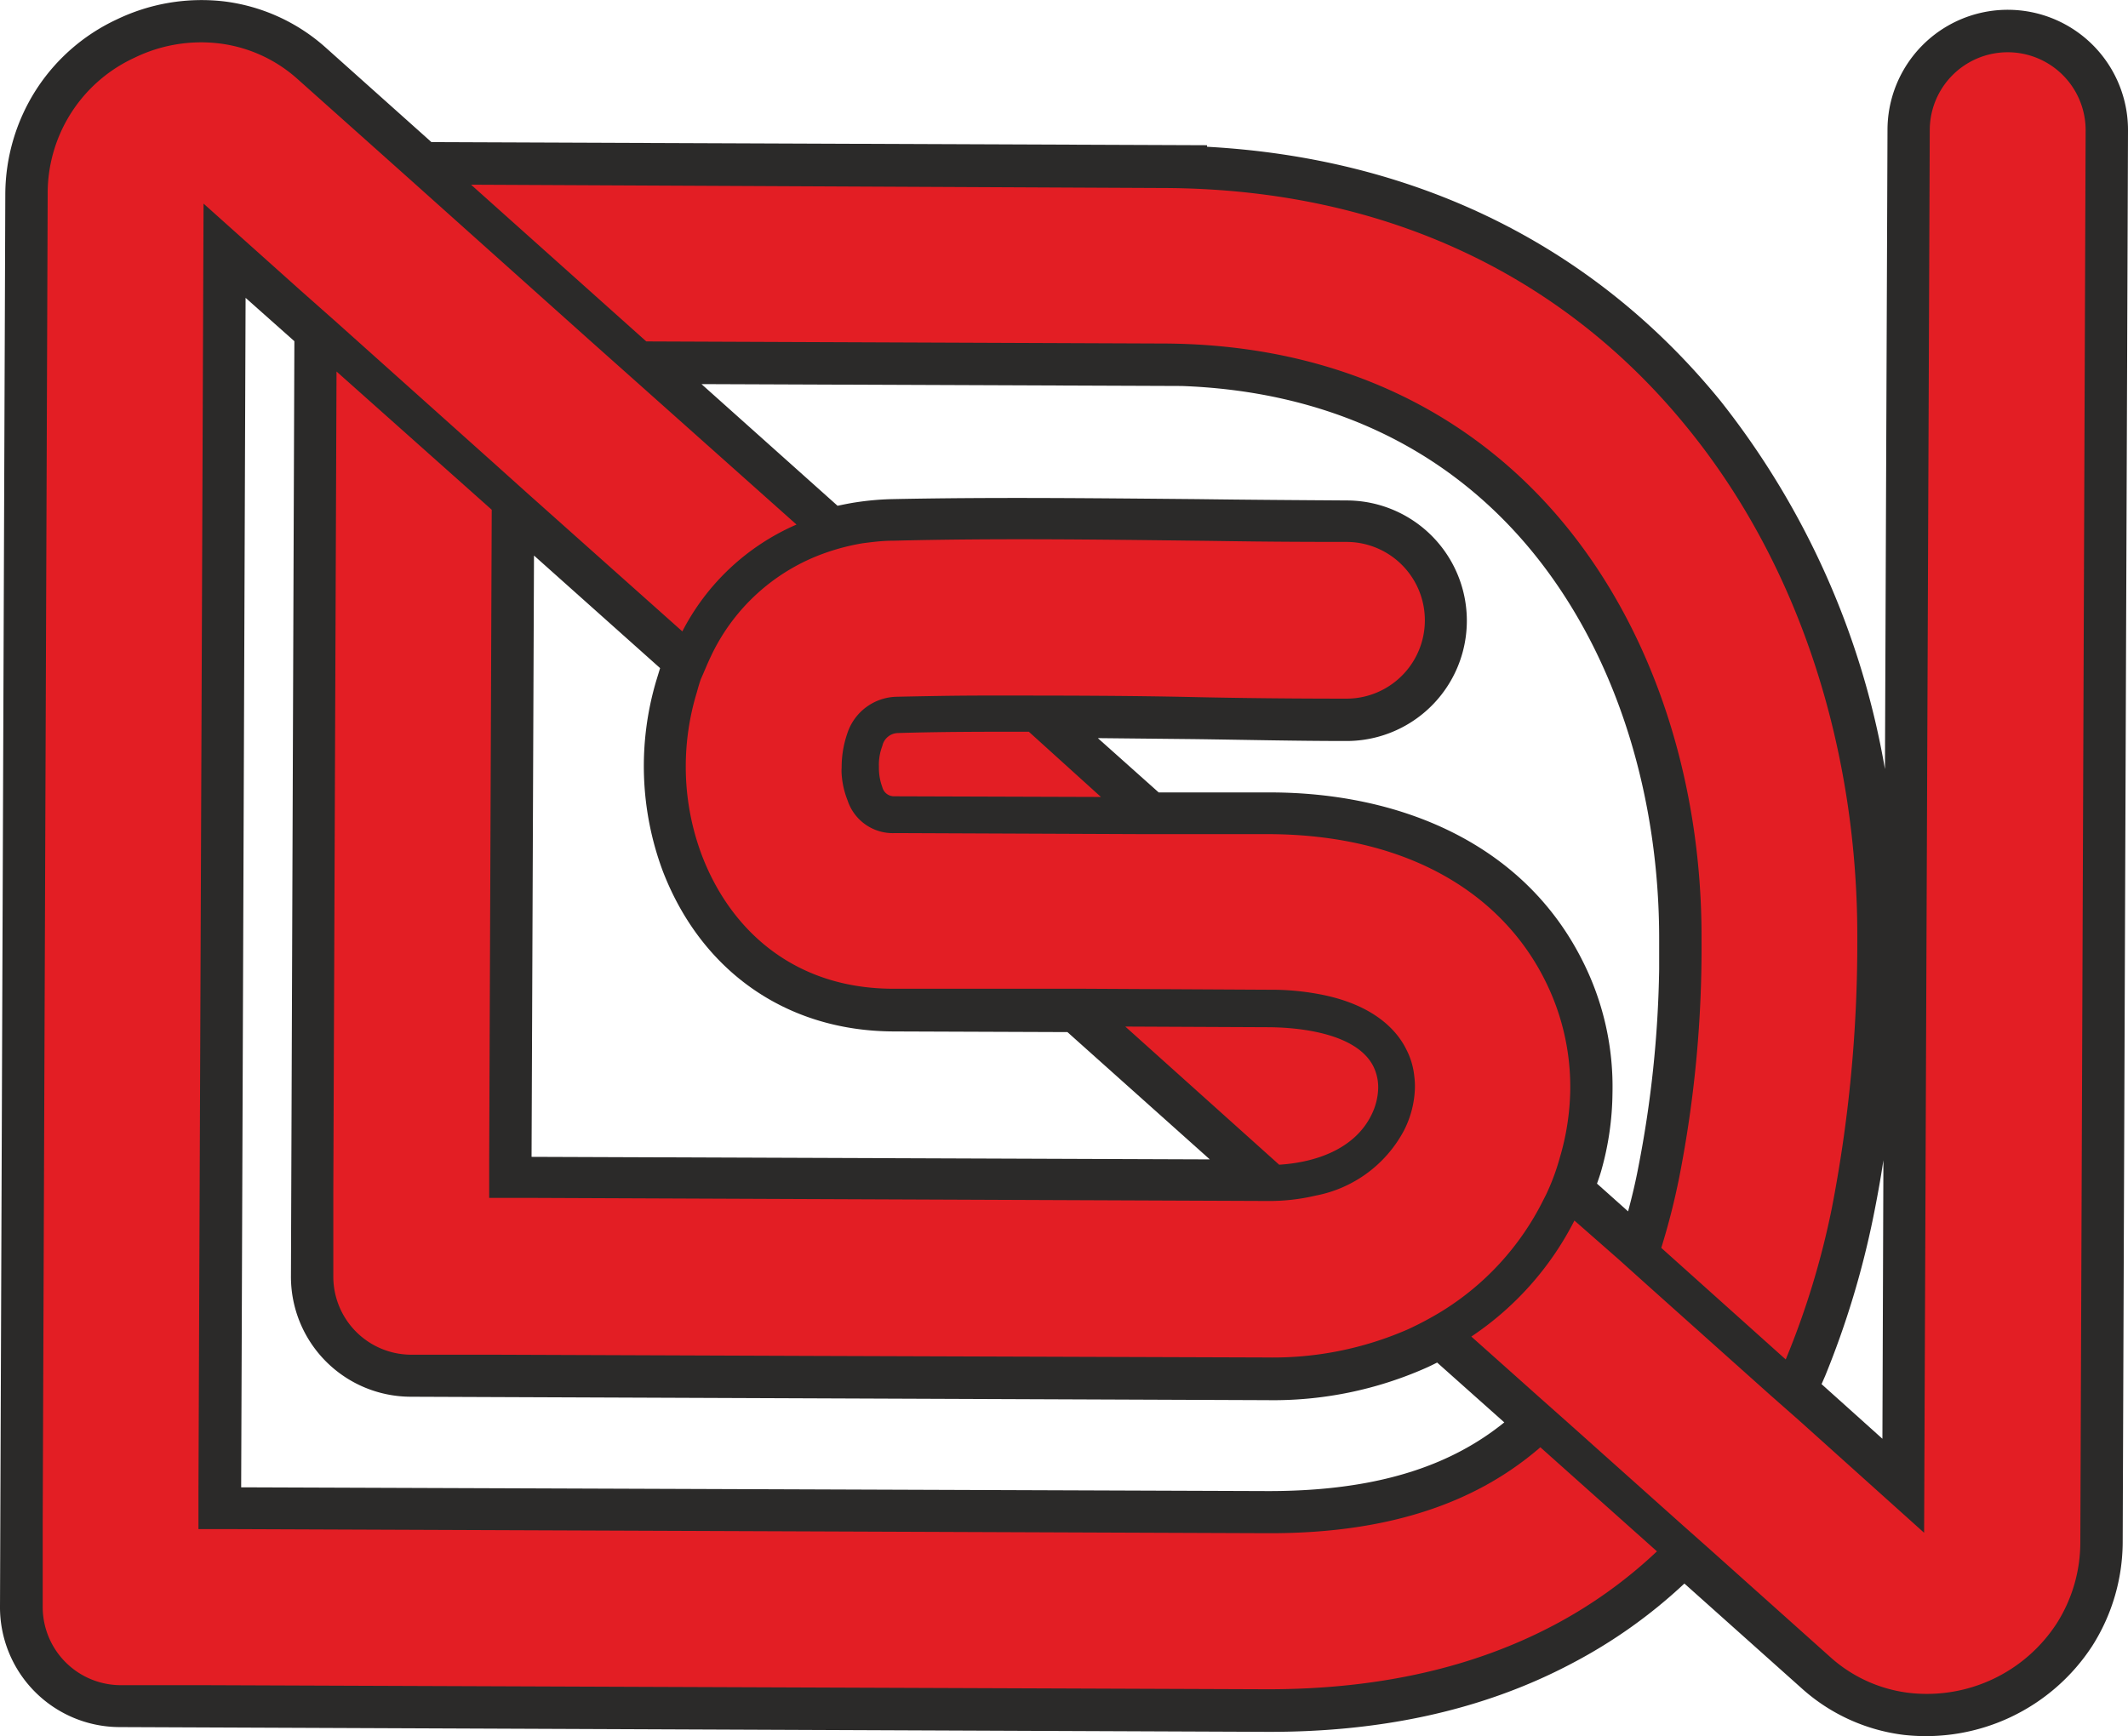
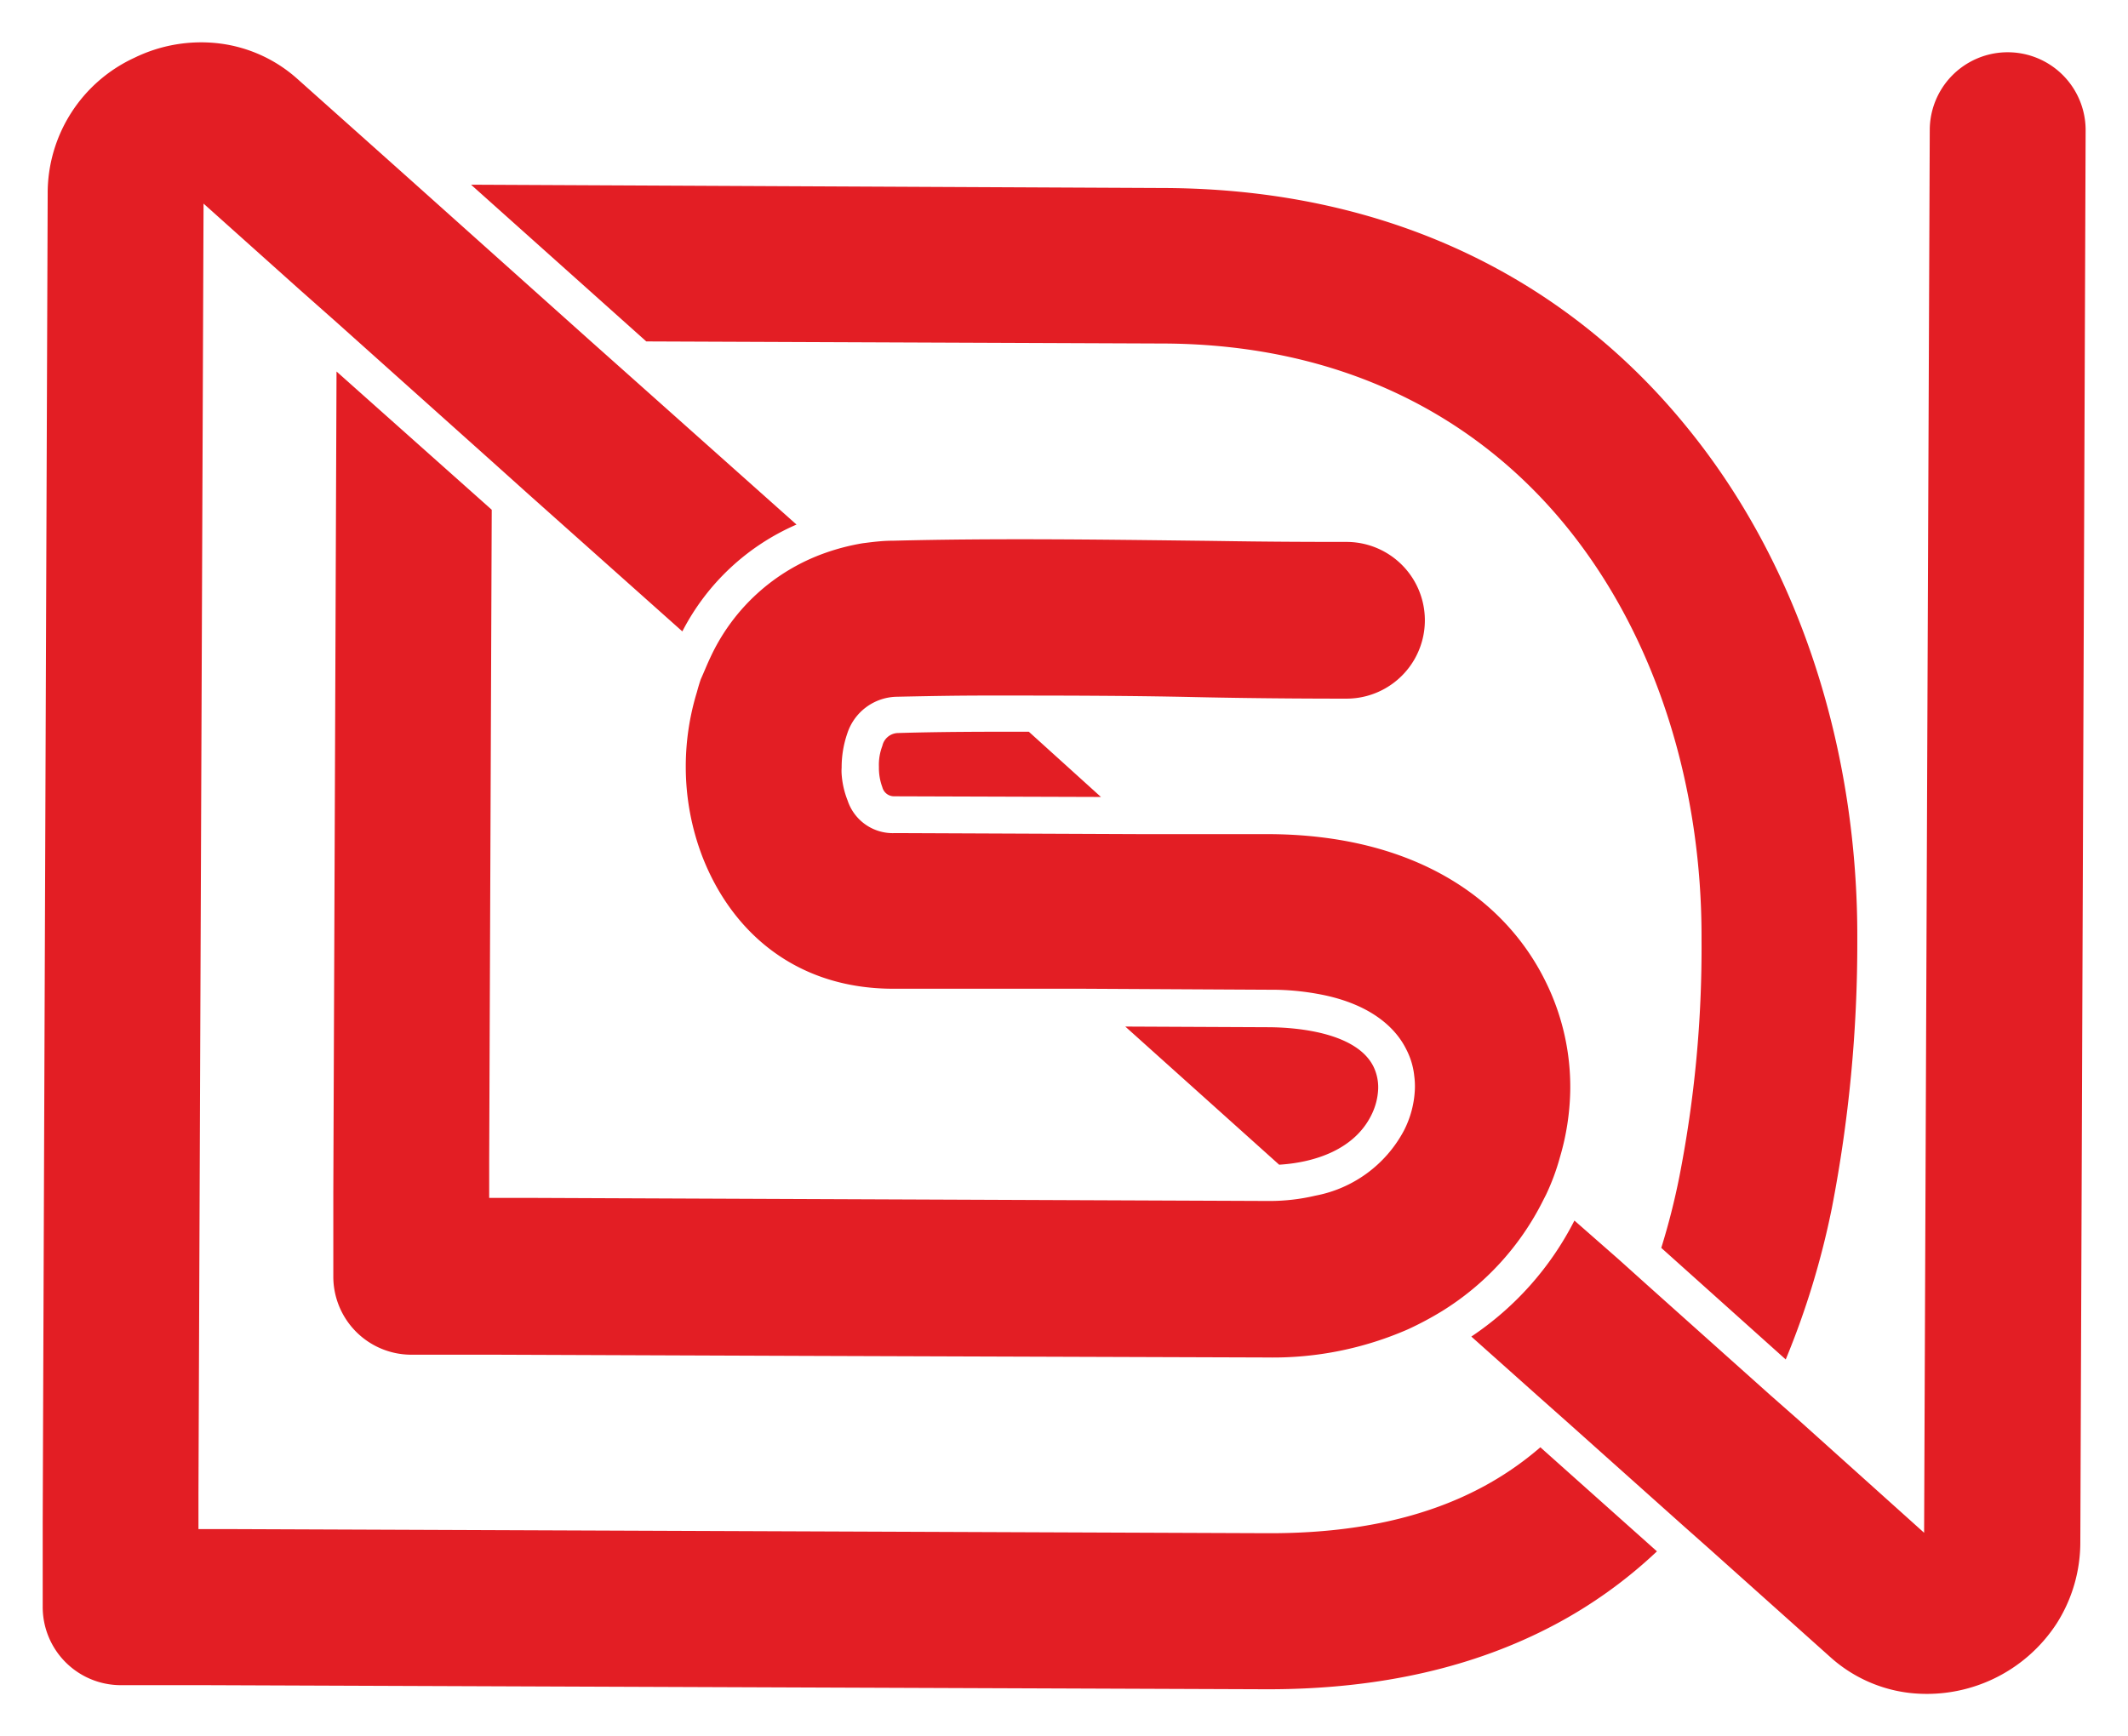
<svg xmlns="http://www.w3.org/2000/svg" viewBox="0 0 192.36 156.99">
  <defs>
    <style>.cls-1{fill:#2b2a29;}.cls-1,.cls-2{fill-rule:evenodd;}.cls-2{fill:#e31e24;}</style>
  </defs>
  <g id="Capa_2" data-name="Capa 2">
    <g id="Capa_1-2" data-name="Capa 1">
-       <path class="cls-1" d="M170.39,69.54l.23-57.83a10.87,10.87,0,1,1,21.74.09l-.48,127.7a17.61,17.61,0,0,1-2.75,9.32,17.95,17.95,0,0,1-17,8.05,16.87,16.87,0,0,1-9.24-4.19l-10.63-9.5a46.14,46.14,0,0,1-10.07,7.17c-8.53,4.54-18,6.27-27.63,6.24l-103.75-.43A10.84,10.84,0,0,1,0,145.25L.48,17.52A17.63,17.63,0,0,1,3.23,8.17a17.41,17.41,0,0,1,7.32-6.41A17.66,17.66,0,0,1,20.21.12a16.87,16.87,0,0,1,9.24,4.19L39,12.85l70.11.28v.14c18.31,1,34.61,8.48,46.43,23A73.83,73.83,0,0,1,170.39,69.54Zm-5.73,55.61,5.5,4.94.09-25.18c-.26,1.73-.57,3.43-.91,5.11a80.23,80.23,0,0,1-4.36,14.4Zm-17.49-15.62c.35-1.3.66-2.6.91-3.91a100.74,100.74,0,0,0,1.9-18l0-2.74c0-12.34-3.52-25.18-11.34-34.84-8.08-9.95-19.27-14.69-31.83-15.14l-43.4-.17,12.3,11c.54-.11,1.11-.23,1.65-.31a25.47,25.47,0,0,1,3.26-.29c9.21-.19,18.39-.08,27.61,0,4.5.06,9,.09,13.52.12A10.87,10.87,0,0,1,121.69,67c-4.56,0-9.15-.11-13.72-.17l-8.73-.09,5.5,4.91,10.06,0c11.63,0,23,4.53,28.35,15.42a25.2,25.2,0,0,1,2.61,11.73,26.55,26.55,0,0,1-1,7c-.11.4-.26.83-.4,1.22ZM129.91,123.2c-.34.17-.68.34-1,.48a34.06,34.06,0,0,1-14.31,2.92l-77.47-.31a10.85,10.85,0,0,1-10.83-10.92l.31-84.52L22.2,26.93l-.4,107.55,92.86.34c5.93,0,12.13-.82,17.41-3.63a24.25,24.25,0,0,0,3.91-2.58Zm-20.55-18.37L96.49,93.32l-15.76-.06C71,93.21,63.38,87.74,59.92,78.78a27.14,27.14,0,0,1-.59-17.26l.34-1.11L48.27,50.23l-.22,54.37Z" />
      <path class="cls-2" d="M74.58,50a18.05,18.05,0,0,0-10.35,9.41c-.31.65-.59,1.36-.88,2-.14.4-.25.79-.36,1.19a23,23,0,0,0-1,6.8,22.72,22.72,0,0,0,1.48,8c2.61,6.77,8.39,12,17.29,12l17.18,0,16.78.09a23.4,23.4,0,0,1,4.93.48c3.94.82,6.38,2.69,7.48,4.93a6.7,6.7,0,0,1,.71,2.38,7.07,7.07,0,0,1,.06,1.14,9,9,0,0,1-1,3.82,11.47,11.47,0,0,1-8,5.87,18,18,0,0,1-4.23.48l-41-.17-26.05-.11H44.22l0-3.34.23-58.88L30.42,33.59l-.29,74.19,0,7.62a7.06,7.06,0,0,0,7,7.09l7.62,0,28.83.11,41,.14a30.44,30.44,0,0,0,12.7-2.55,29.55,29.55,0,0,0,3.12-1.67,24.78,24.78,0,0,0,9.1-10l.26-.51a20.34,20.34,0,0,0,1.24-3.34,22.67,22.67,0,0,0,.94-6,21.45,21.45,0,0,0-2.24-9.95c-3.69-7.49-11.88-13.24-25-13.3l-11.5,0-21.18-.09H80.82a4.3,4.3,0,0,1-4.2-2.95A7.89,7.89,0,0,1,76.08,70a3.89,3.89,0,0,1,0-.59,9.4,9.4,0,0,1,.51-3.09A4.8,4.8,0,0,1,81,63c2.75-.06,5.48-.11,8.2-.11,6.29,0,12.55,0,18.82.14s12.27.14,13.66.14A7,7,0,1,0,121.75,49c-7.66,0-10.6-.08-13.55-.11-9.16-.11-18.34-.23-27.47,0-1,0-1.87.12-2.75.23A19.88,19.88,0,0,0,74.58,50ZM10.86,152.37l7.62,0,96.12.37c10.29,0,18.8-2.07,25.83-5.78a42.39,42.39,0,0,0,9.35-6.69l-10.54-9.41a28.62,28.62,0,0,1-5.39,3.68c-5,2.64-11.28,4.11-19.19,4.09l-93.37-.37H17.94l0-3.35.46-116.5L27.1,26.2l3.32,2.94L44.48,41.73l3.34,3L61.68,57.09A21,21,0,0,1,72,47.43L57.15,34.19,53.4,30.85,37.56,16.67l-3.2-2.86L26.9,7.15a12.94,12.94,0,0,0-7.14-3.23,13.72,13.72,0,0,0-7.6,1.3,13.48,13.48,0,0,0-7.85,12.3L3.86,137.65l0,7.63A7.07,7.07,0,0,0,10.86,152.37ZM80.82,72l18.7.06L93,66.16c-4,0-7.91,0-11.85.12a1.48,1.48,0,0,0-1.39,1.16,4.8,4.8,0,0,0-.31,1.9,5,5,0,0,0,.31,1.84A1.09,1.09,0,0,0,80.82,72Zm34.81,33.31c3.26-.2,6.8-1.39,8.33-4.48a5.8,5.8,0,0,0,.62-2.38,4.3,4.3,0,0,0-.42-2c-1.48-3-6.61-3.55-9.44-3.57l-13-.06Zm30.69,8.56-4-3.51A27.77,27.77,0,0,1,133,120.85l6.15,5.49,2.5,2.22,10.46,9.35,2.49,2.21,10.86,9.72a12.94,12.94,0,0,0,7.14,3.23,14,14,0,0,0,13.32-6.29,13.68,13.68,0,0,0,2.13-7.31l.48-127.7a7,7,0,1,0-14.09,0l-.51,126.82L162.6,128.41,160,126.12l-11-9.84Zm-87.9-83,46.66.19h.14v0c16.27.08,28.38,6.71,36.4,16.58,8.19,10.09,12.24,23.64,12.19,37.27V85h0a107.37,107.37,0,0,1-2,21.37,62.86,62.86,0,0,1-1.64,6.46l11.25,10.09a74,74,0,0,0,4.17-13.69,125.65,125.65,0,0,0,2.3-24.18h0v-.14c.06-16.72-5-33.51-15.36-46.23C142.07,25.77,126.31,17.1,105.28,17v0h-.14L42.58,16.7Z" />
    </g>
  </g>
</svg>